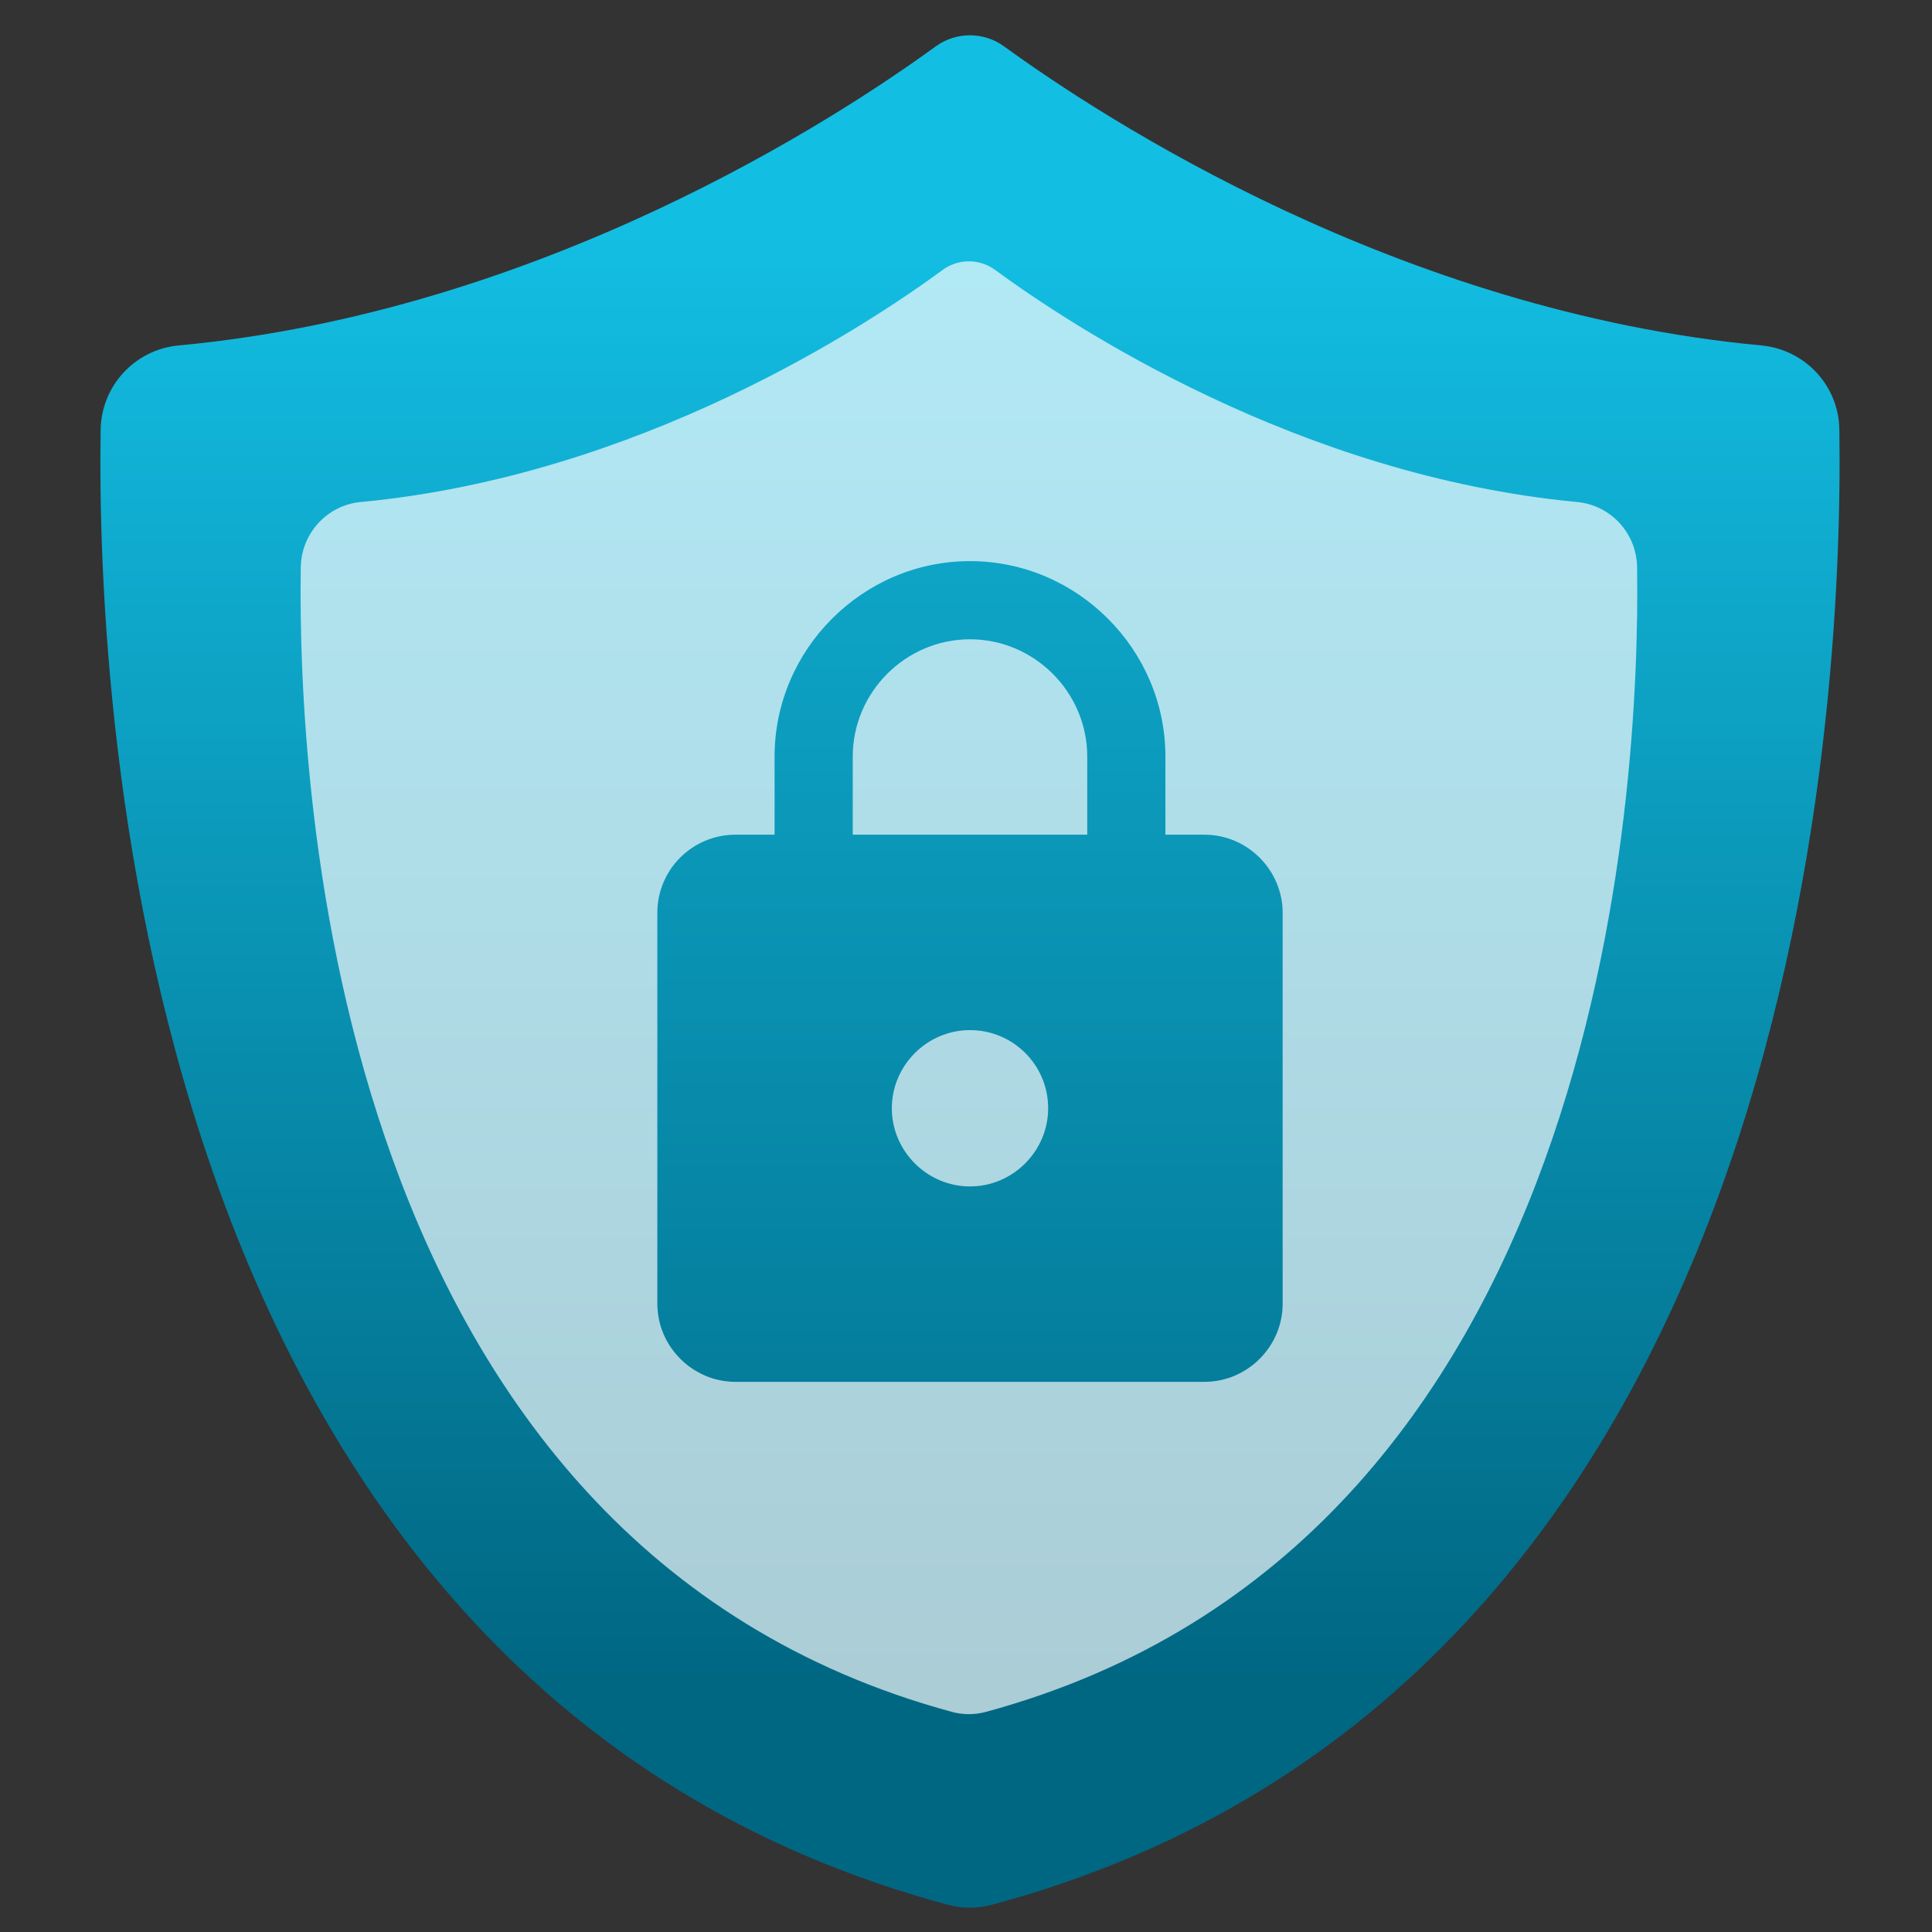
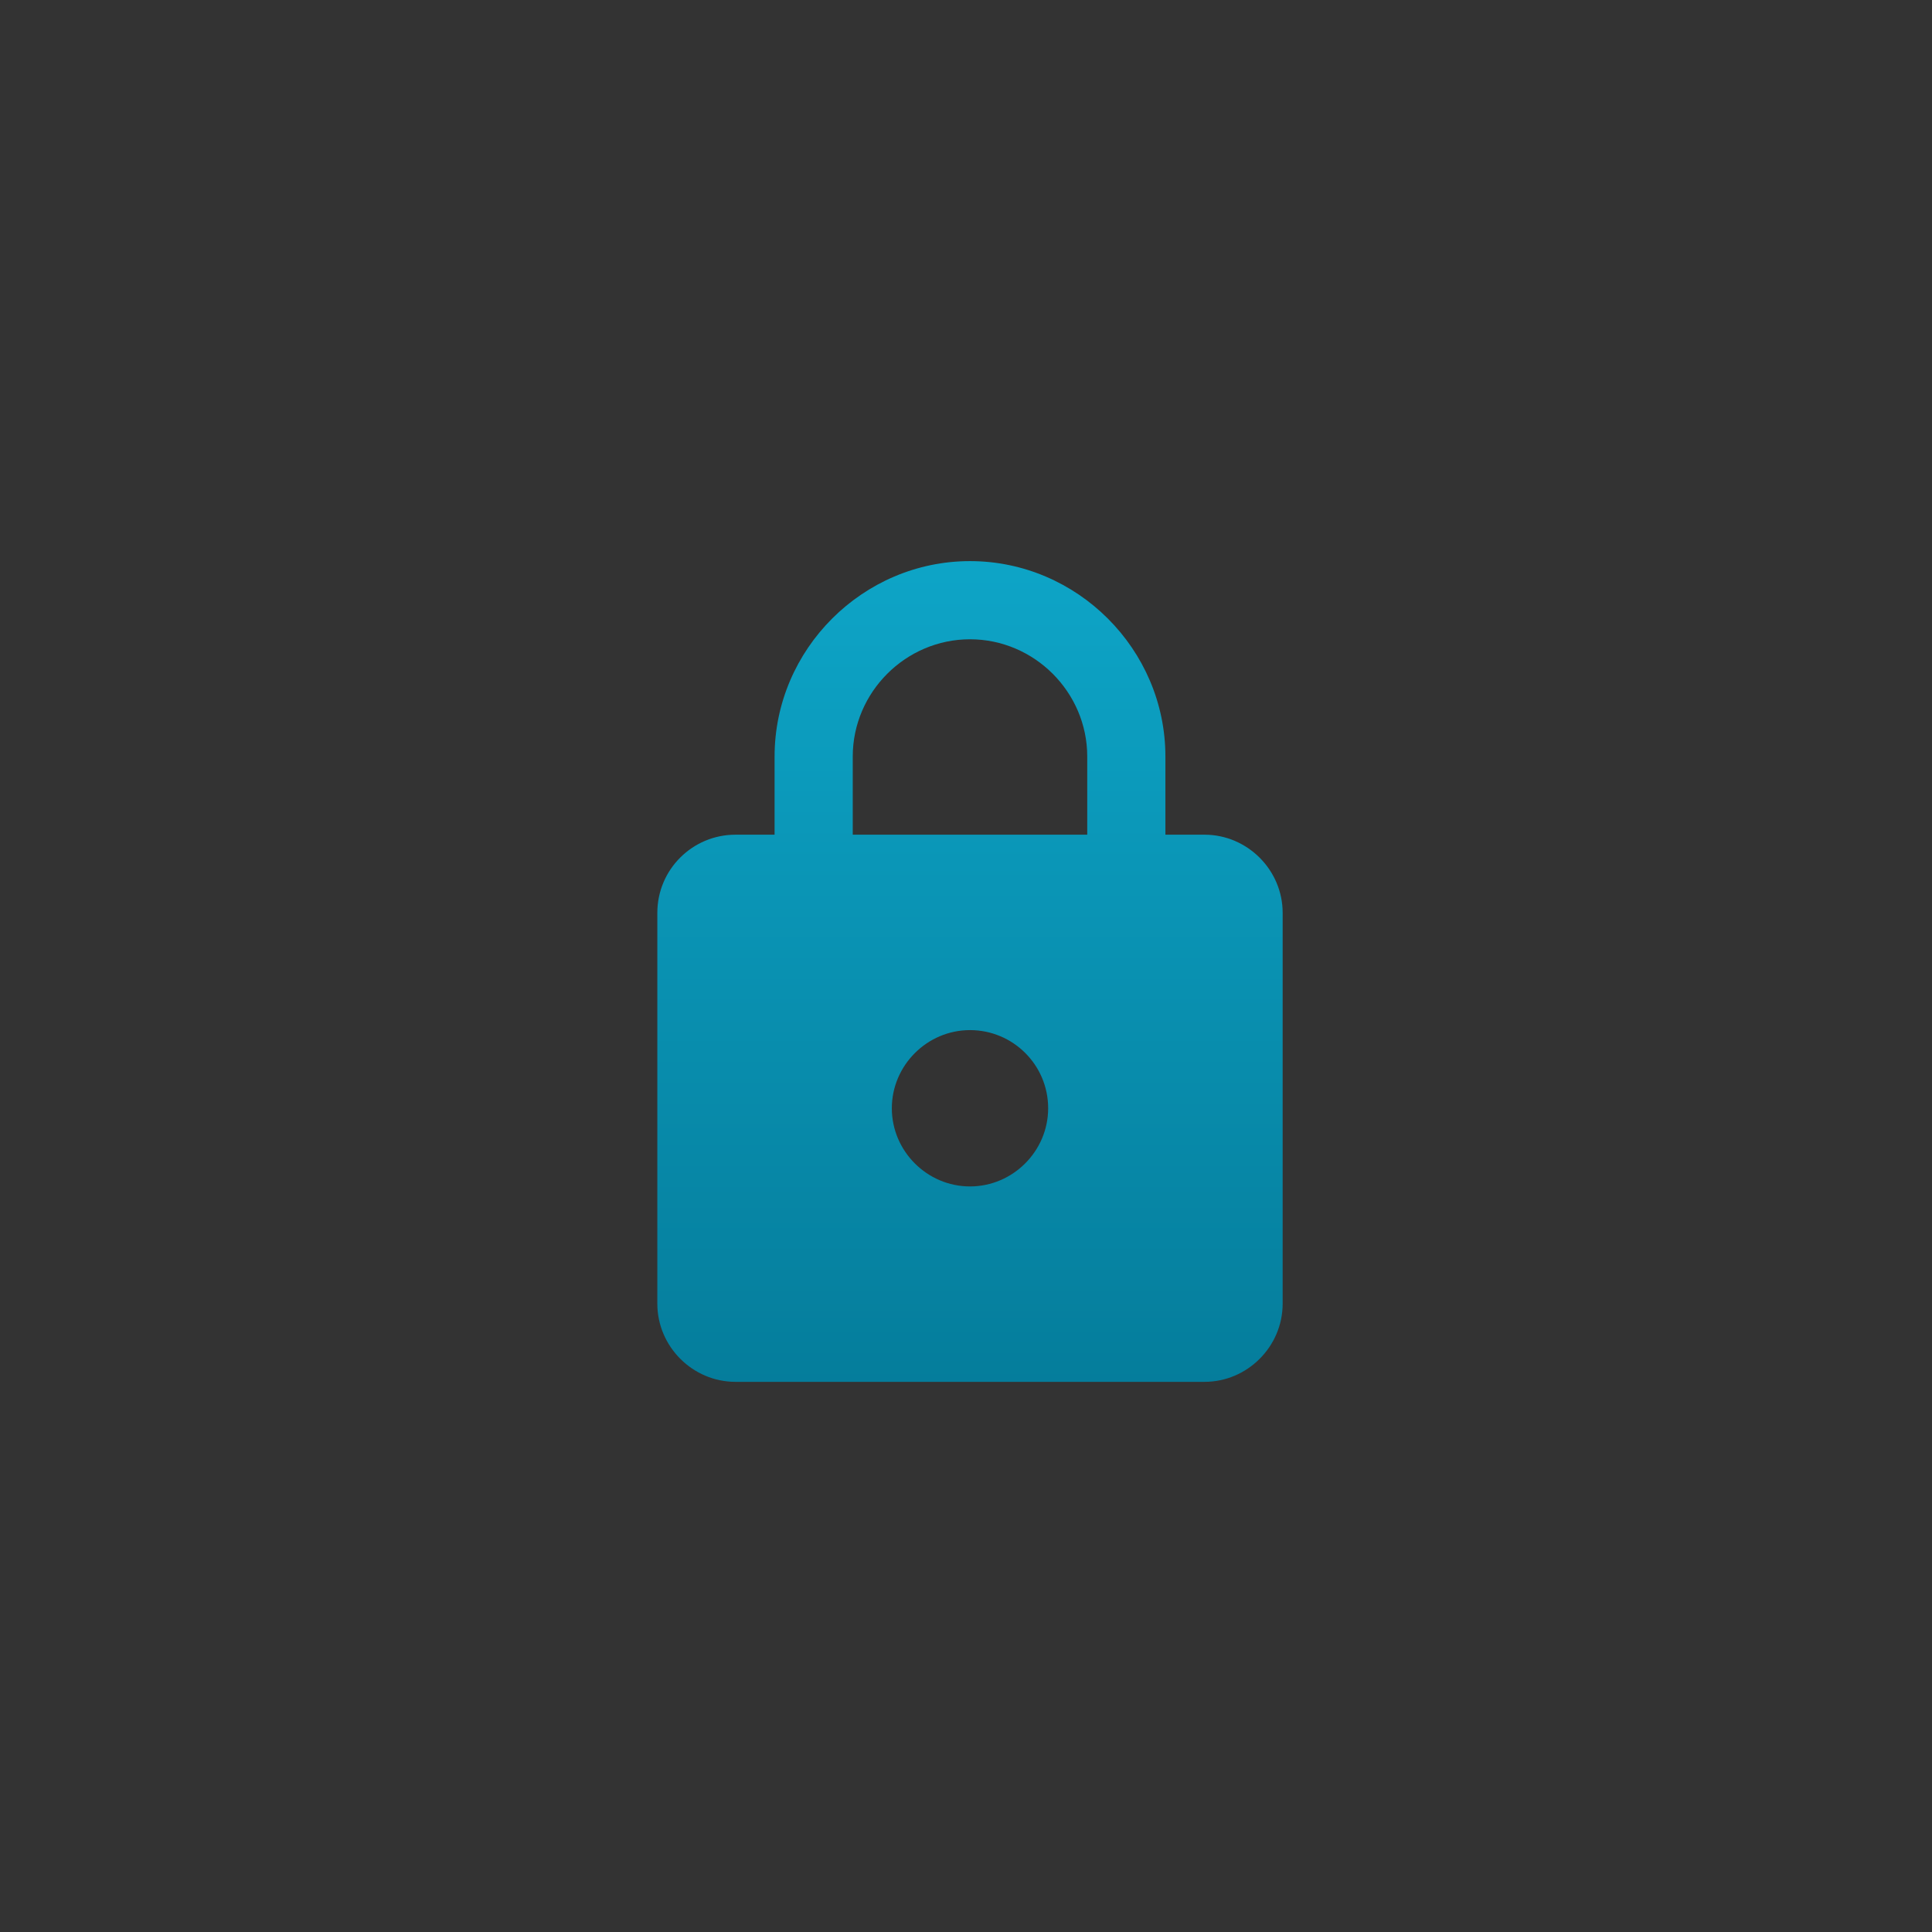
<svg xmlns="http://www.w3.org/2000/svg" style="clip-rule:evenodd;fill-rule:evenodd;stroke-linejoin:round;stroke-miterlimit:2" viewBox="0 0 48 48">
  <rect x="0" y="0" width="48" height="48" fill="#333333" stroke="none" />
  <g transform="matrix(.971 0 0 .971 .701 .702)">
-     <path d="m46.341 10.269c-0.014-1.123-0.879-2.05-1.997-2.153-9.291-0.869-16.873-5.834-19.373-7.651-0.522-0.38-1.23-0.38-1.753 0-2.494 1.817-10.077 6.782-19.368 7.651-1.118 0.103-1.977 1.03-1.997 2.153-0.112 7.329 1.065 32.209 21.683 37.746 0.366 0.097 0.752 0.097 1.118 0 20.618-5.532 21.795-30.417 21.687-37.746z" style="fill-rule:nonzero;fill:url(#_Linear1)" />
-   </g>
+     </g>
  <g transform="matrix(.971 0 0 .971 .701 .702)">
-     <path d="m41.166 13.792c-0.011-0.871-0.675-1.591-1.535-1.67-7.14-0.675-12.968-4.527-14.889-5.937-0.402-0.295-0.946-0.295-1.347 0-1.918 1.41-7.745 5.262-14.886 5.937-0.859 0.079-1.52 0.799-1.535 1.67-0.086 5.687 0.818 24.992 16.665 29.288 0.281 0.076 0.578 0.076 0.859 0 15.846-4.292 16.75-23.601 16.668-29.288z" style="fill-opacity:.67;fill-rule:nonzero;fill:white" />
-   </g>
+     </g>
  <g transform="matrix(.971 0 0 .971 .701 .702)">
    <path d="m24.097 29.634c1.097 0 2-0.903 2-2 0-1.11-0.9-2-2-2-1.097 0-2 0.903-2 2s0.903 2 2 2m6-9c1.097 0 2 0.903 2 2v10c0 1.097-0.903 2-2 2h-12c-1.097 0-2-0.903-2-2v-10c0-1.11 0.9-2 2-2h1v-2c0-2.743 2.257-5 5-5s5 2.257 5 5v2h1zm-6-5c-1.646 0-3 1.354-3 3v2h6v-2c0-1.646-1.354-3-3-3z" style="fill-rule:nonzero;fill:url(#_Linear2)" />
  </g>
  <defs>
    <linearGradient id="_Linear1" x2="1" gradientTransform="matrix(2.11816e-15,-37.241,34.592,2.28036e-15,947.533,42.319)" gradientUnits="userSpaceOnUse">
      <stop style="stop-color:rgb(0,103,131)" offset="0" />
      <stop style="stop-color:rgb(19,190,227)" offset="1" />
    </linearGradient>
    <linearGradient id="_Linear2" x2="1" gradientTransform="matrix(2.82617e-15,-46.155,46.155,2.82617e-15,23.997,46.338)" gradientUnits="userSpaceOnUse">
      <stop style="stop-color:rgb(0,103,131)" offset="0" />
      <stop style="stop-color:rgb(19,190,227)" offset="1" />
    </linearGradient>
  </defs>
</svg>